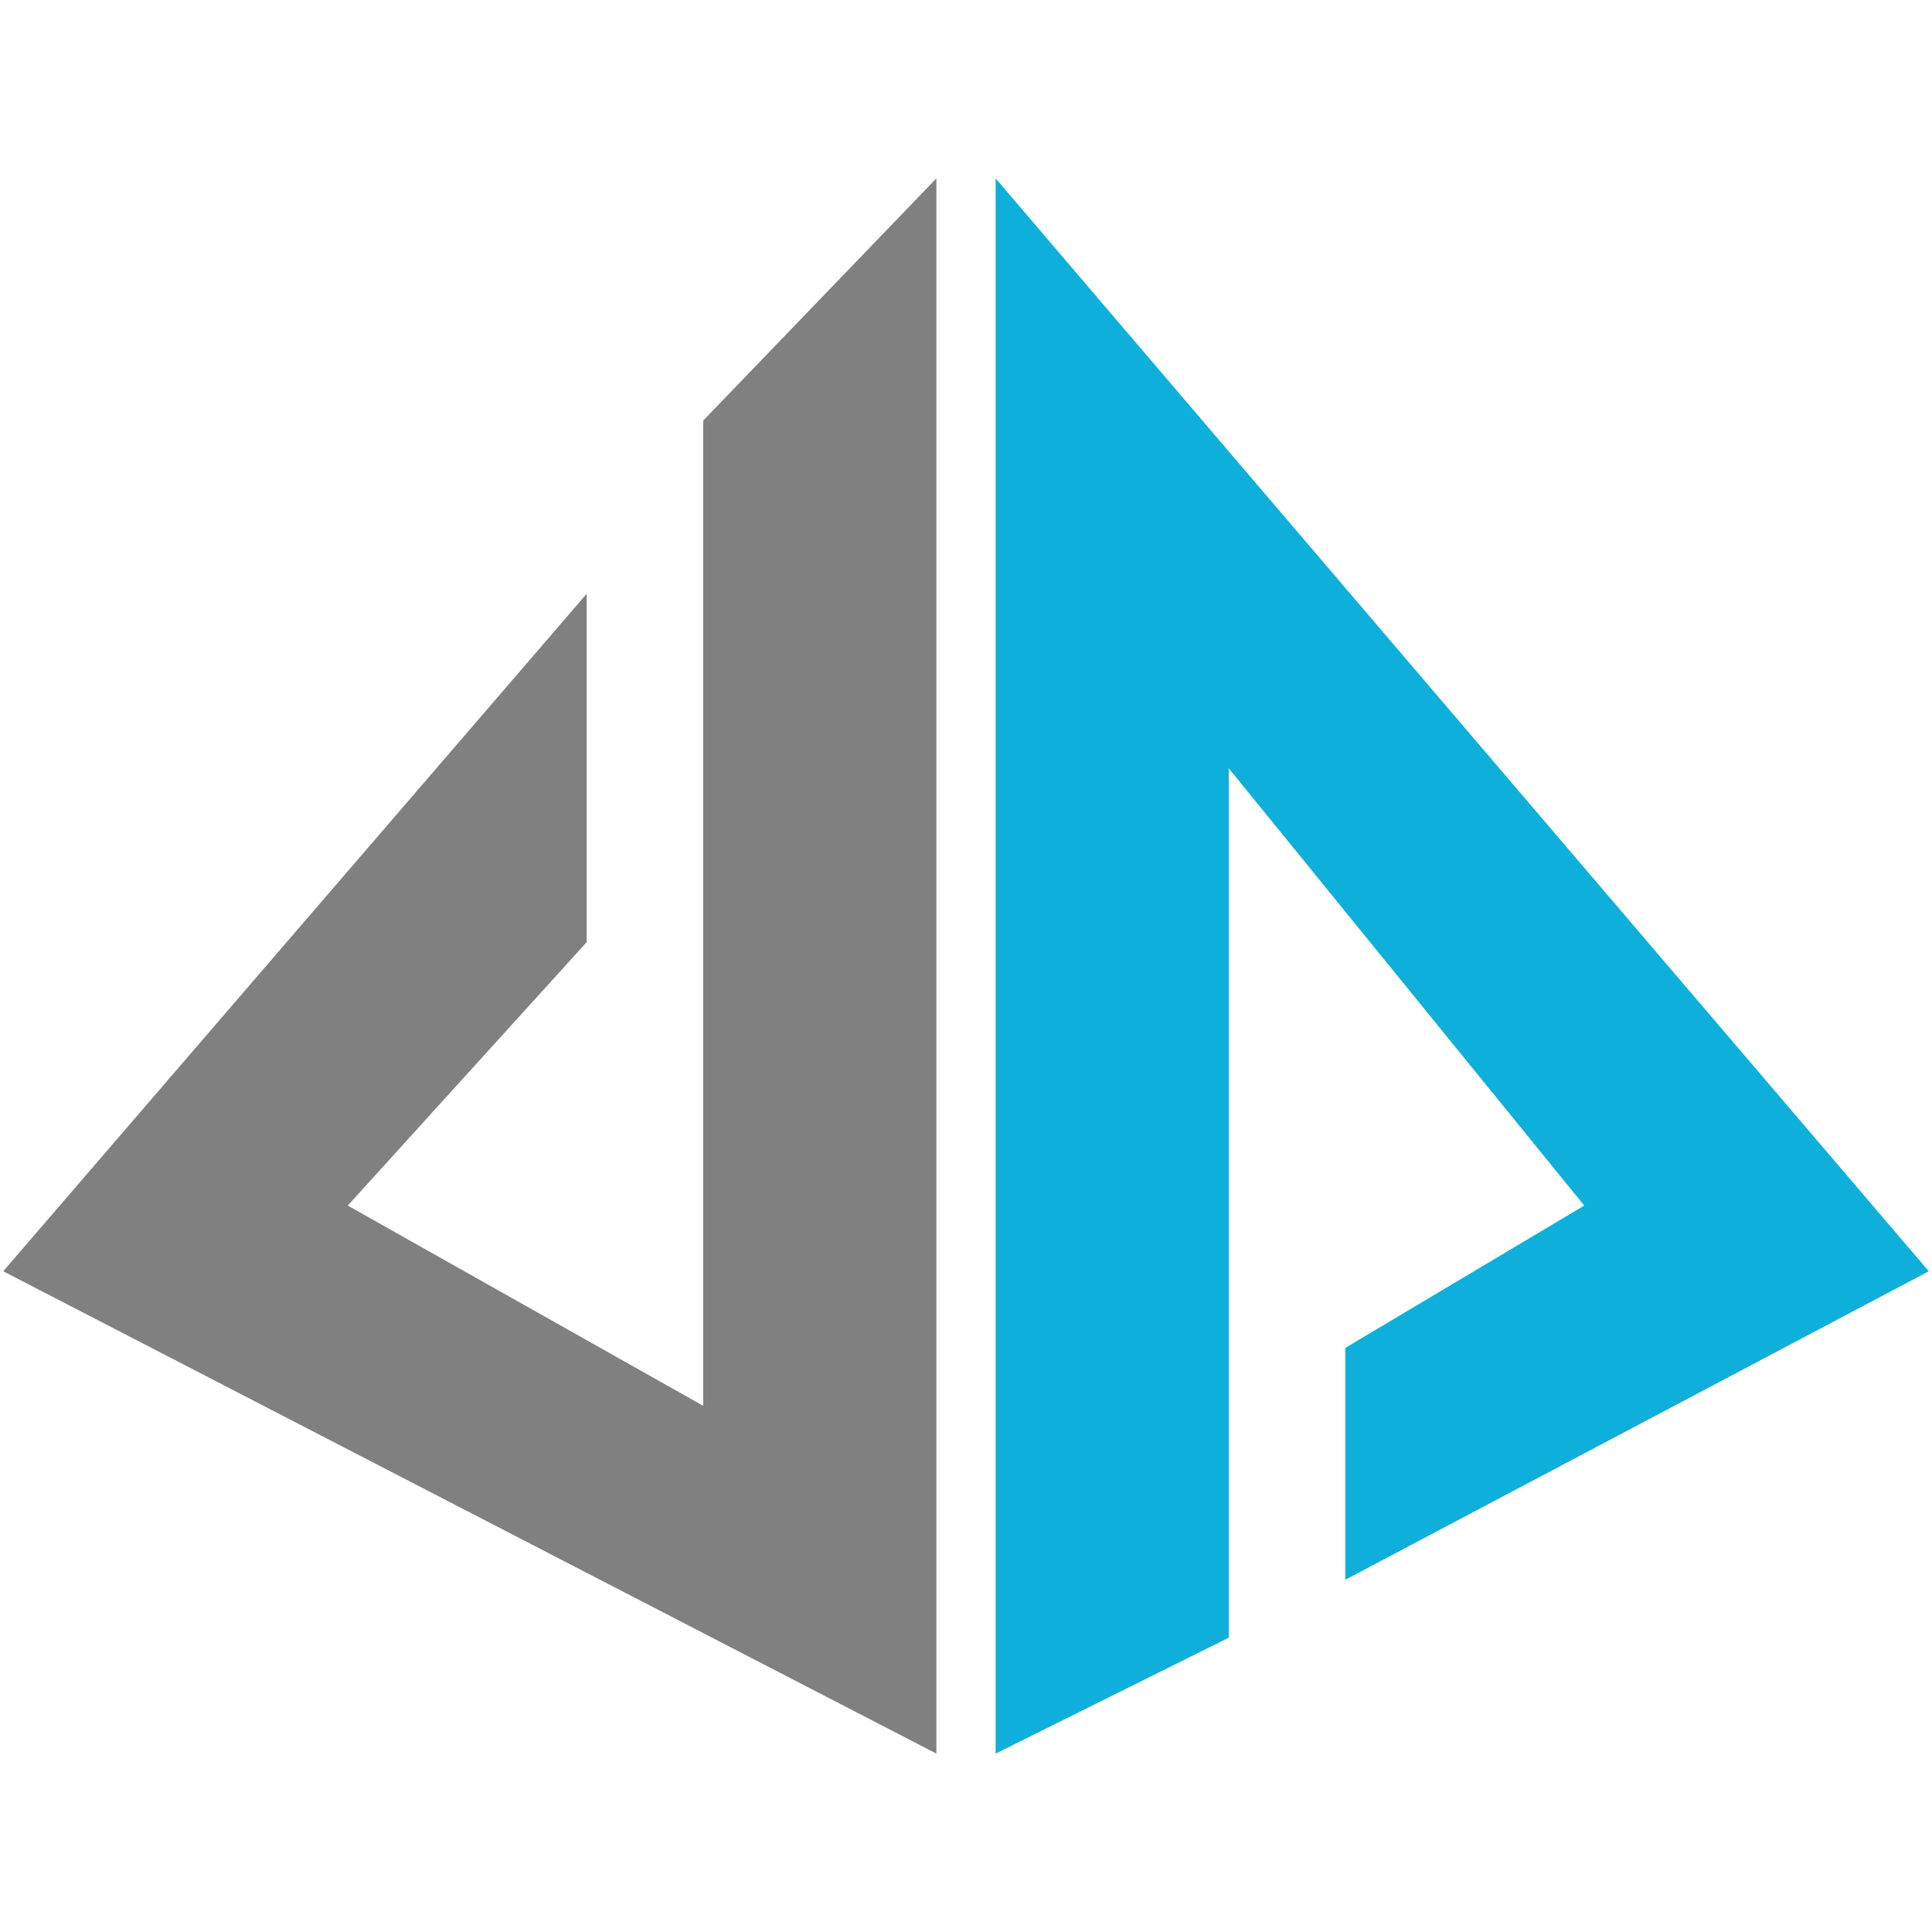
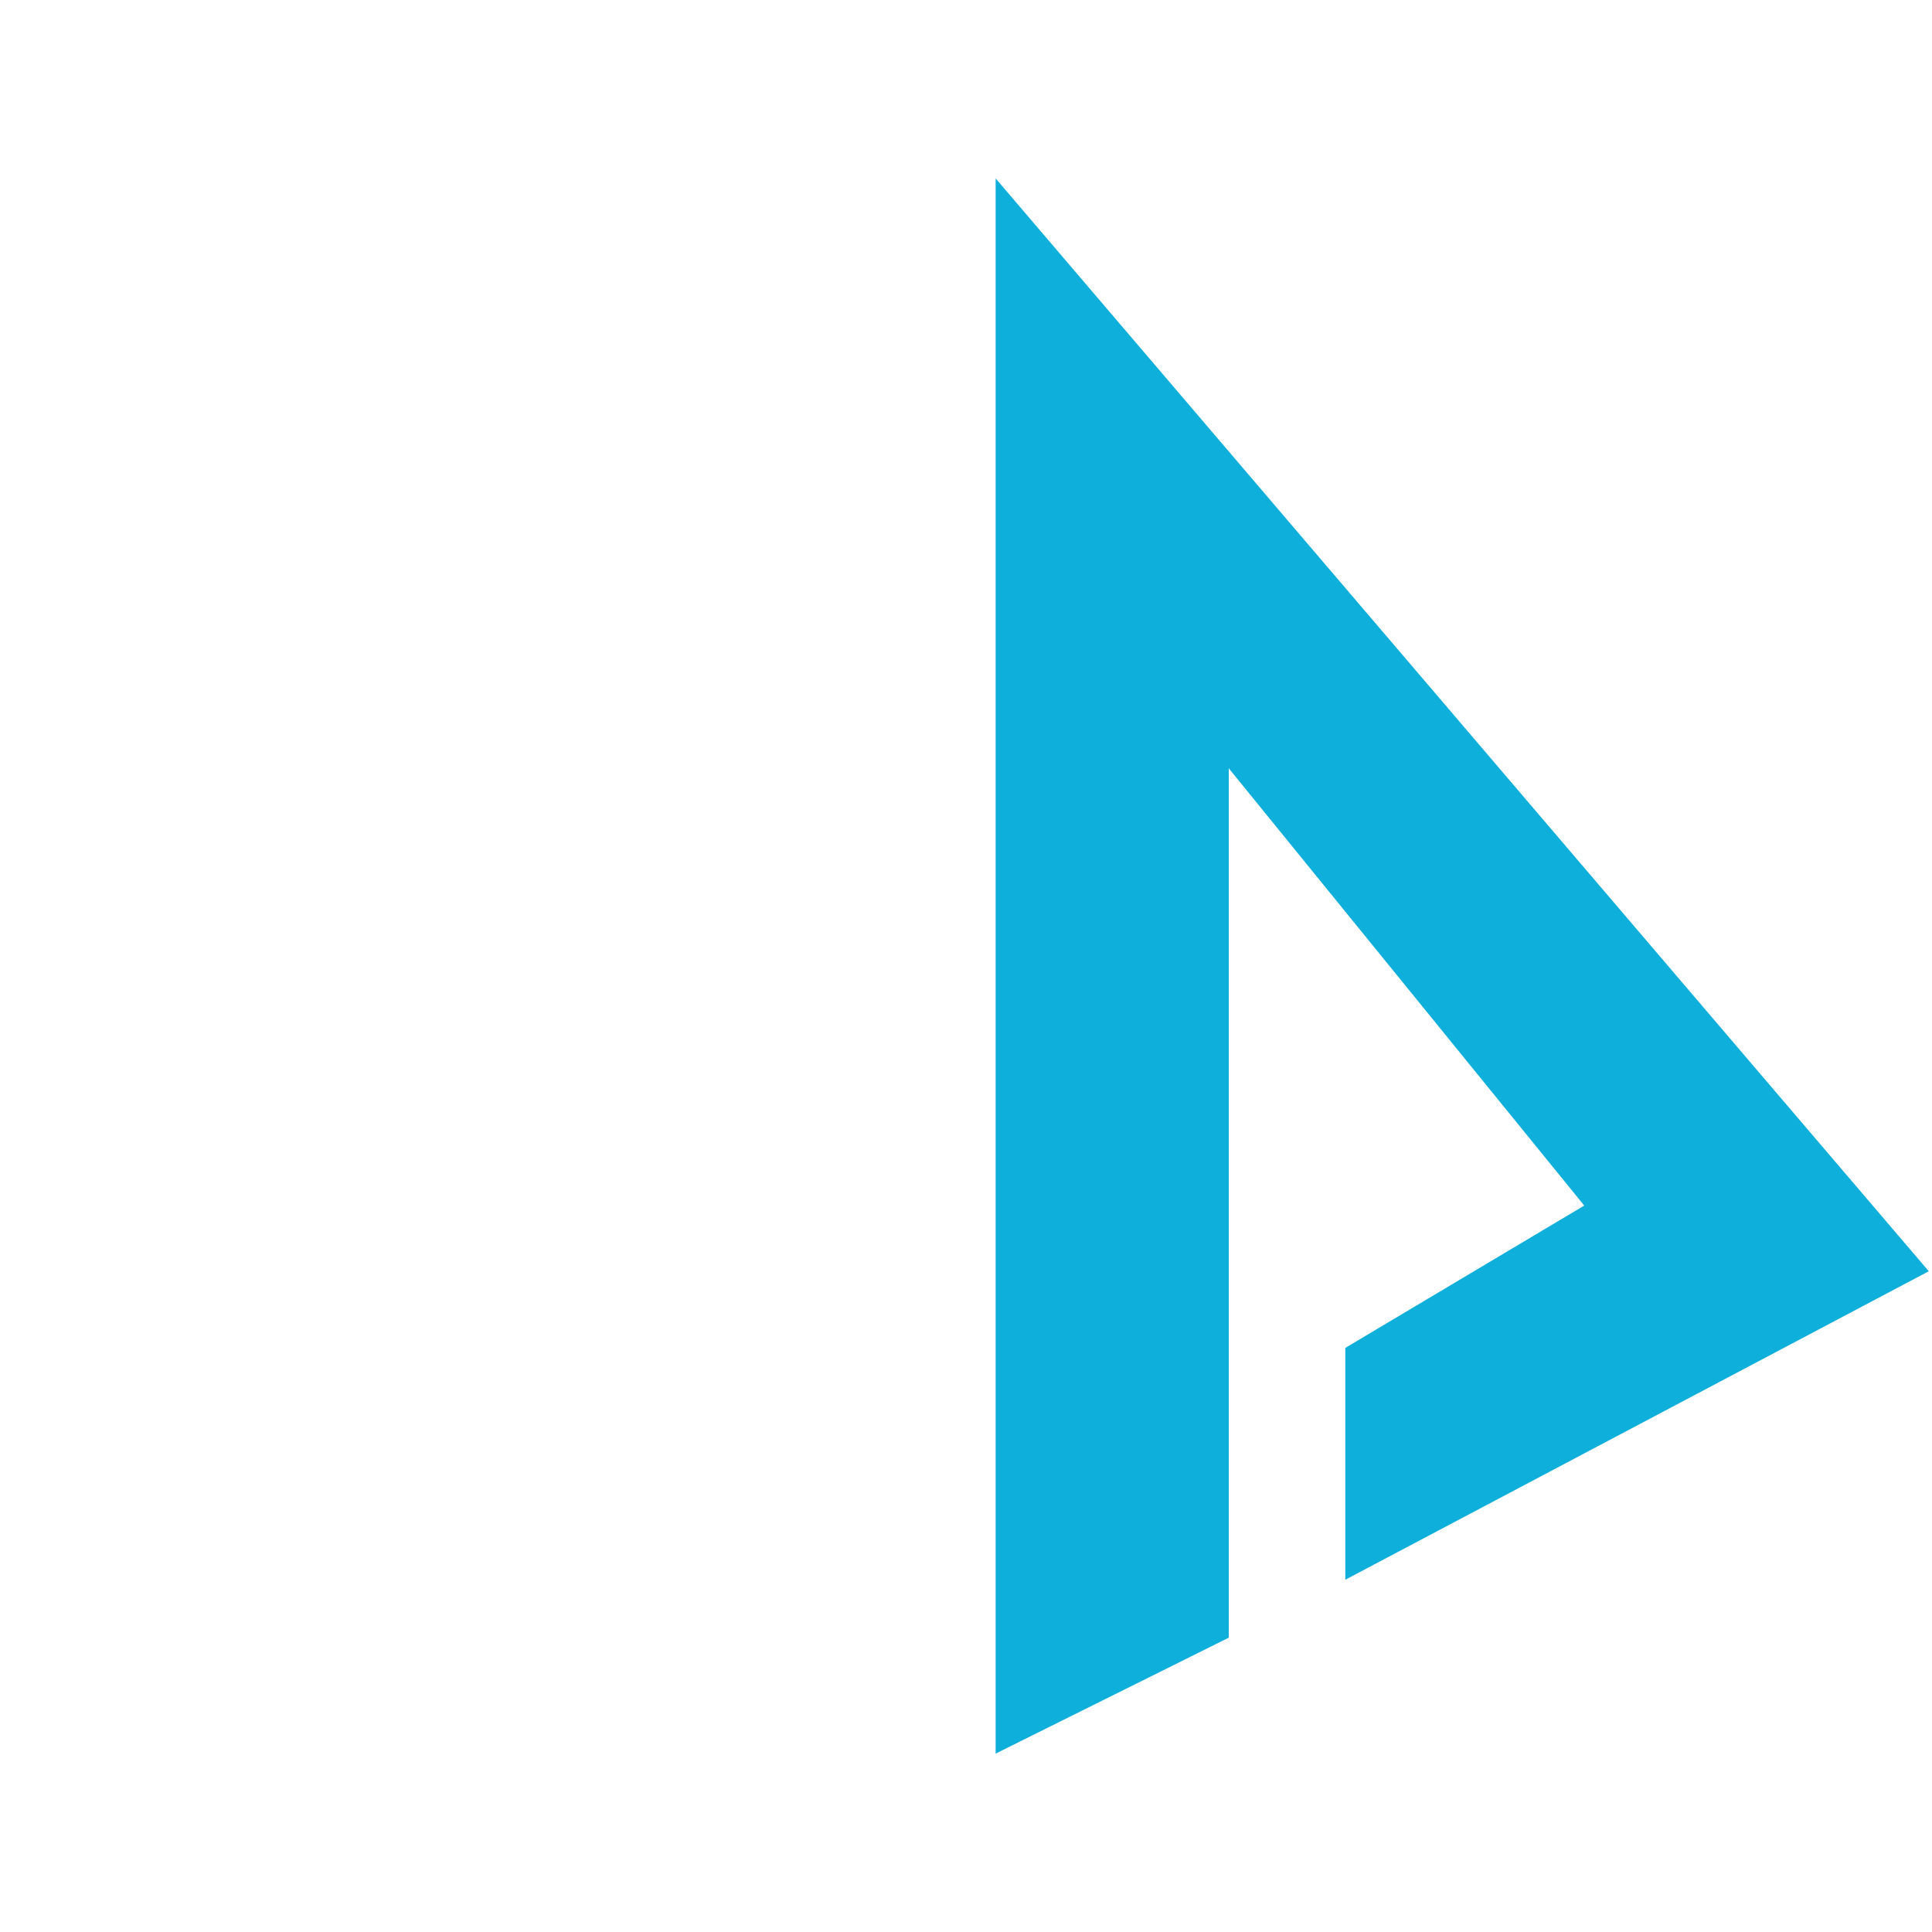
<svg xmlns="http://www.w3.org/2000/svg" version="1.1" id="Layer_1" x="0px" y="0px" viewBox="0 0 300 300" style="enable-background:new 0 0 300 300;" xml:space="preserve">
  <style type="text/css">
	.st0{fill:#0FAFDB;}
	.st1{fill:#808080;}
</style>
  <g>
    <polygon class="st0" points="190.8,119.3 246,187.2 208.9,209.3 208.9,245.3 299.5,197.4 154.6,27.7 154.6,272.3 190.8,254.3  " />
-     <polygon class="st1" points="109.2,218.3 54,187.2 91.1,146.3 91.1,92.2 0.5,197.4 145.4,272.3 145.4,27.7 109.2,65.3  " />
  </g>
</svg>